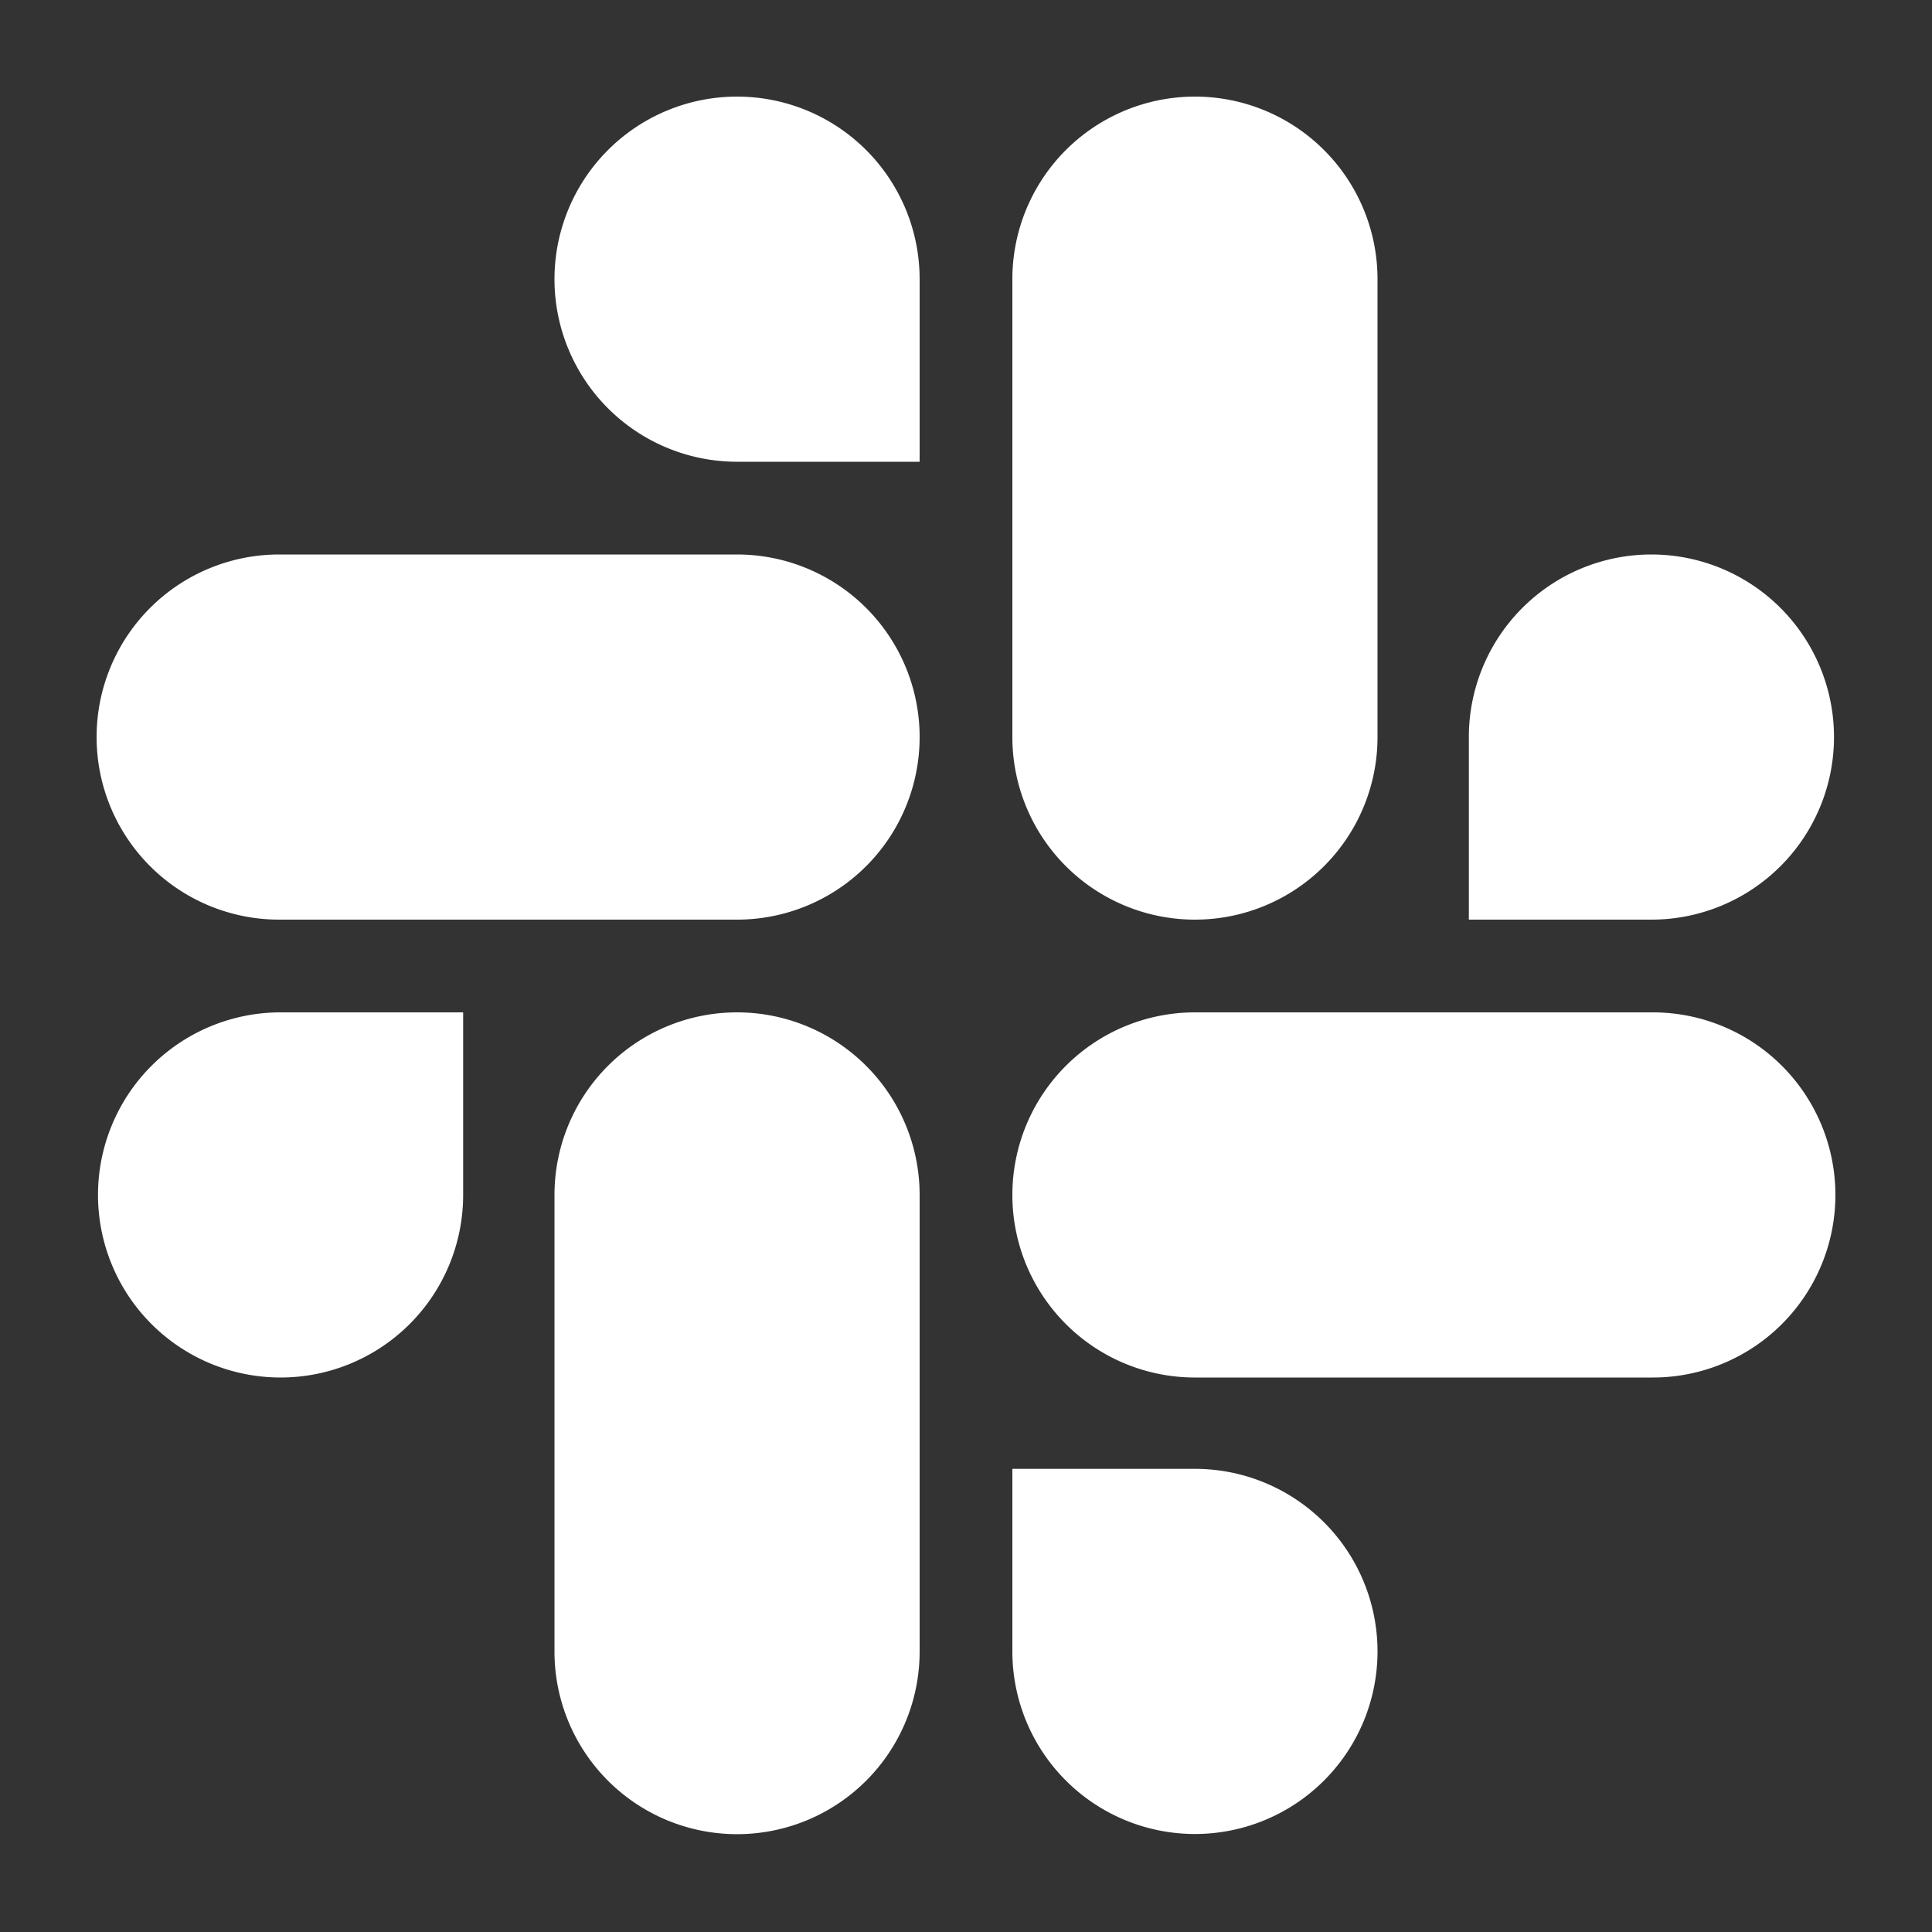
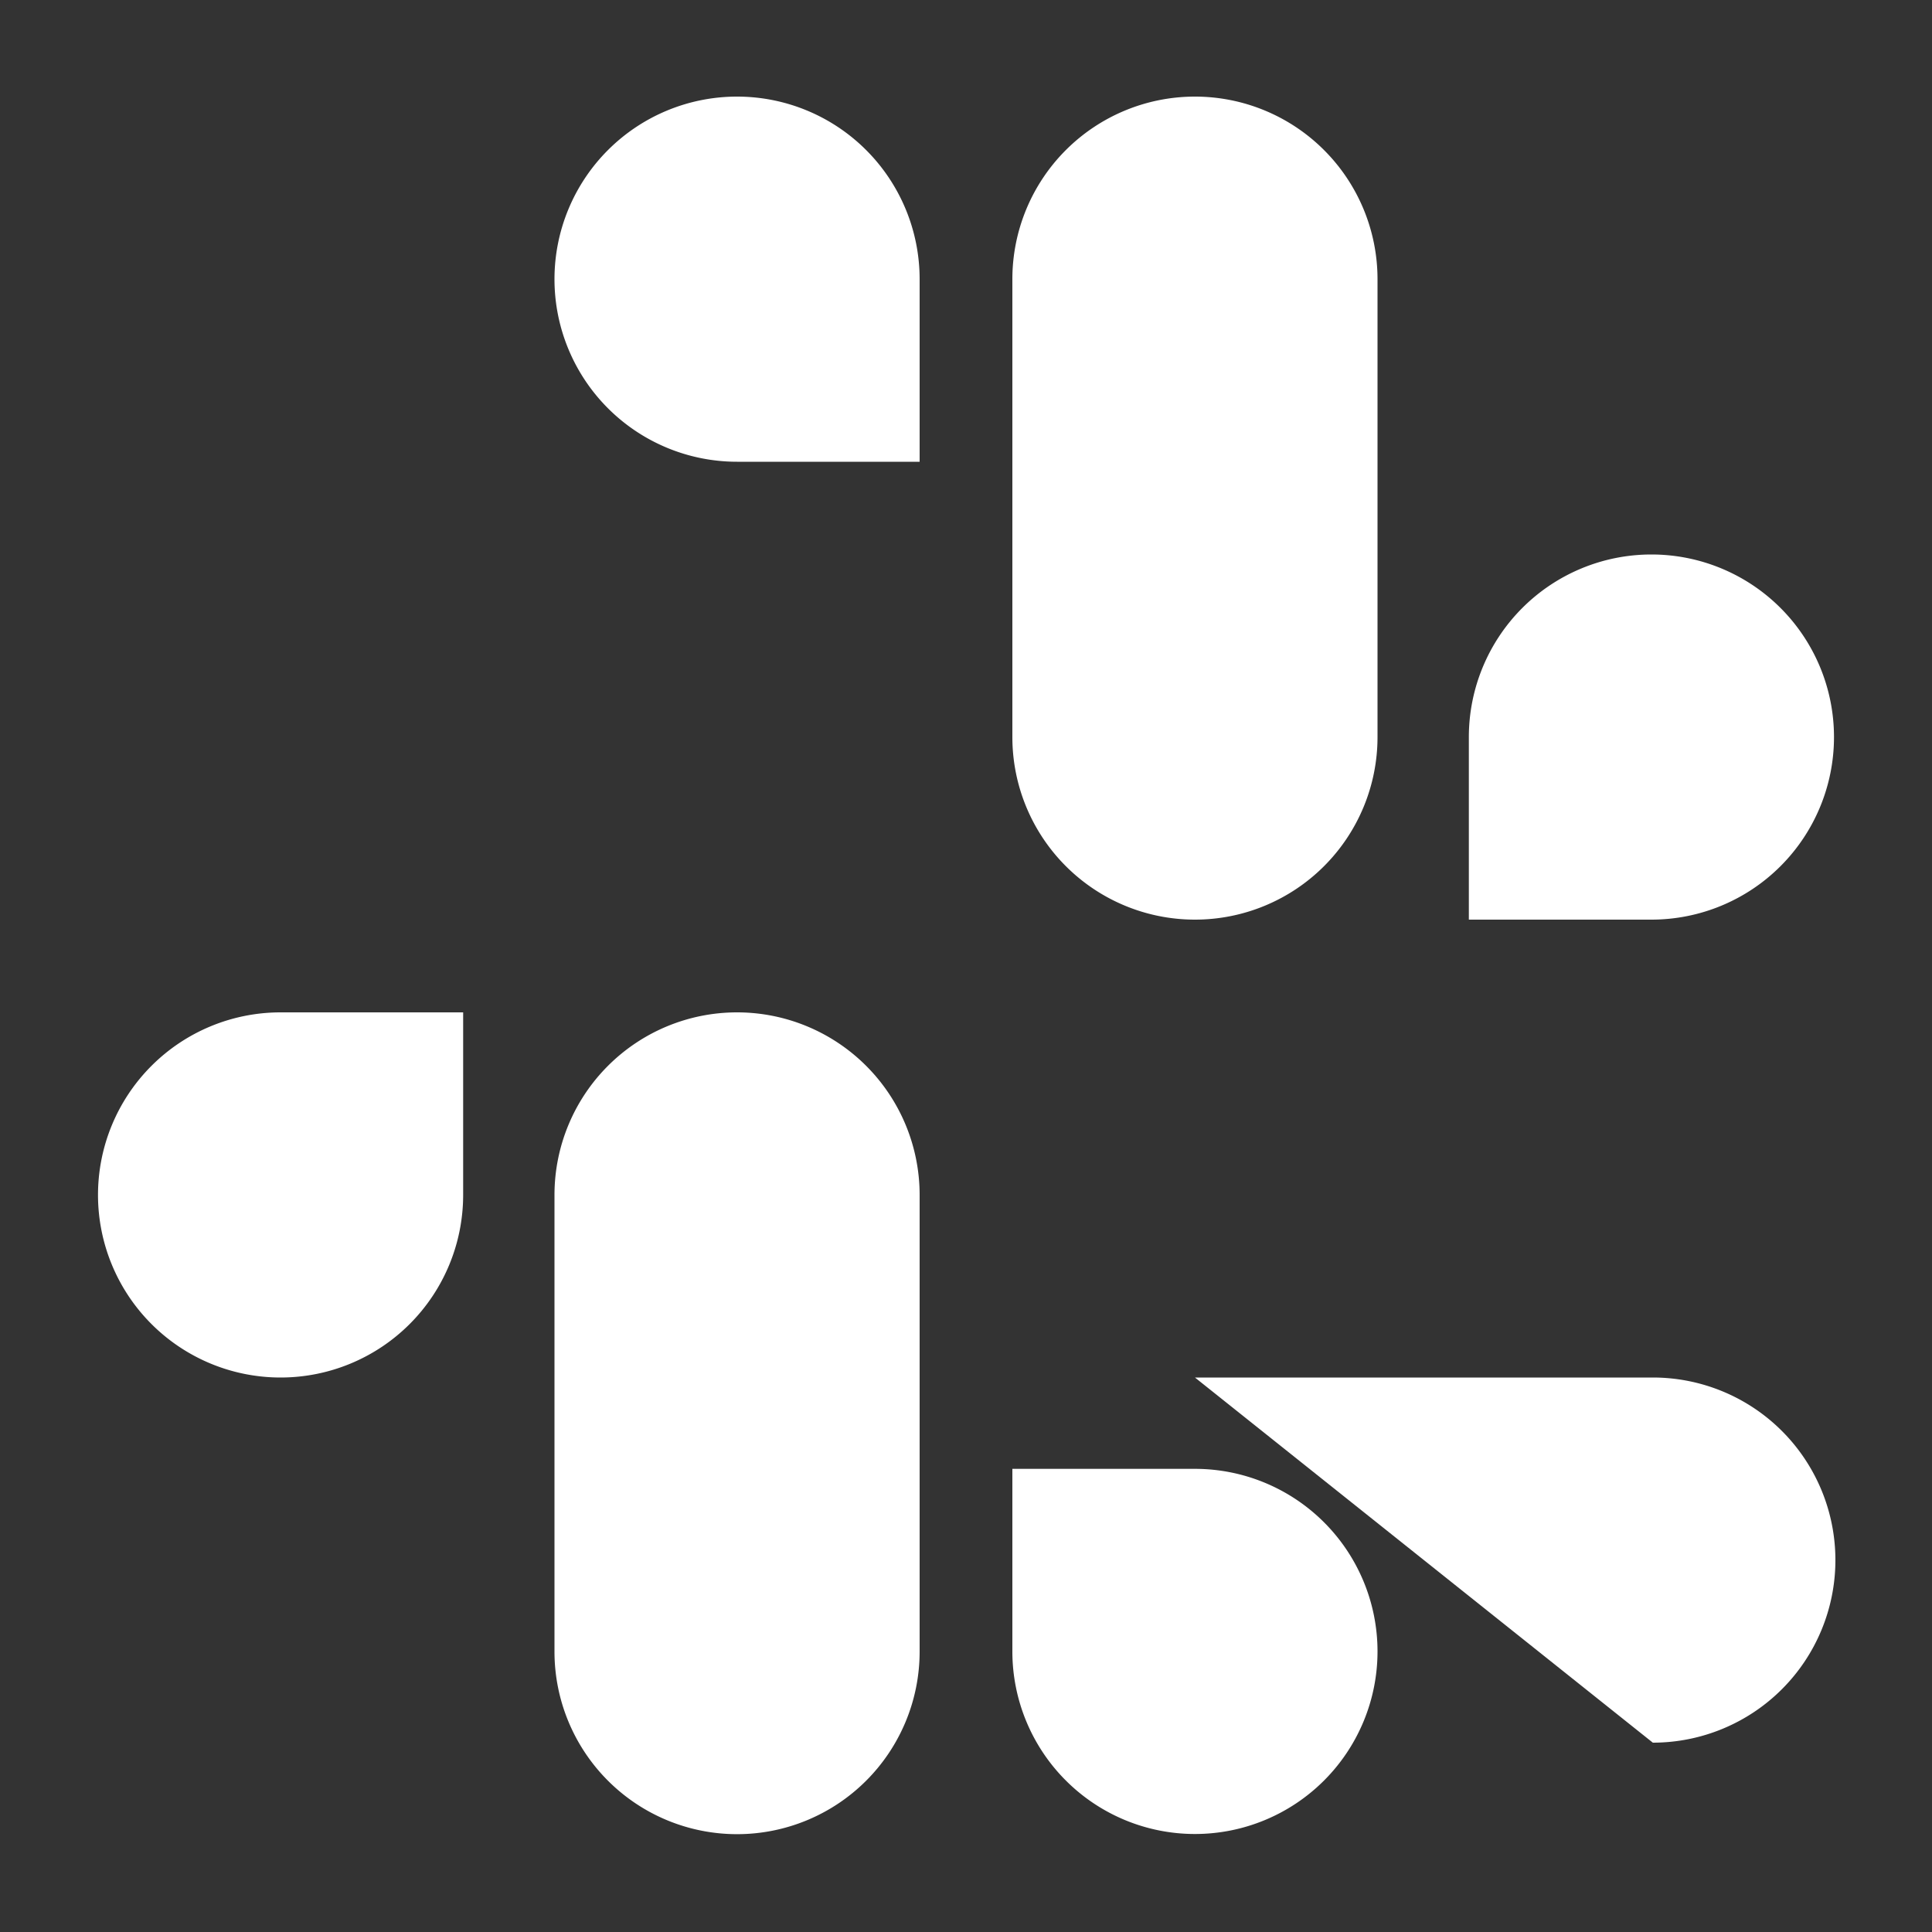
<svg xmlns="http://www.w3.org/2000/svg" id="Slack" width="22" height="22" viewBox="0 0 22 22">
  <rect x="0" y="0" width="22" height="22" fill="#333333" stroke="none" />
  <rect id="Rectangle_18723" data-name="Rectangle 18723" width="22" height="22" fill="none" />
  <g id="Slack_RGB" transform="translate(1.1 1.1)">
    <g id="Group_69465" data-name="Group 69465" transform="translate(0 0)">
      <g id="Group_69461" data-name="Group 69461" transform="translate(0.016 10.428)">
        <path id="Path_131329" data-name="Path 131329" d="M66.958,130.879a2.079,2.079,0,1,1-2.079-2.079h2.079Z" transform="translate(-62.8 -128.8)" fill="#fff" />
        <path id="Path_131330" data-name="Path 131330" d="M95.8,130.879a2.079,2.079,0,1,1,4.158,0v5.2a2.079,2.079,0,1,1-4.158,0Z" transform="translate(-90.602 -128.8)" fill="#fff" />
      </g>
      <g id="Group_69462" data-name="Group 69462">
        <path id="Path_131331" data-name="Path 131331" d="M97.879,66.758a2.079,2.079,0,1,1,2.079-2.079v2.079Z" transform="translate(-90.586 -62.6)" fill="#fff" />
-         <path id="Path_131332" data-name="Path 131332" d="M69.993,95.7a2.079,2.079,0,1,1,0,4.158H64.779a2.079,2.079,0,1,1,0-4.158Z" transform="translate(-62.7 -90.486)" fill="#fff" />
      </g>
      <g id="Group_69463" data-name="Group 69463" transform="translate(10.428)">
        <path id="Path_131333" data-name="Path 131333" d="M161.9,97.779a2.079,2.079,0,1,1,2.079,2.079H161.9Z" transform="translate(-156.702 -90.486)" fill="#fff" />
        <path id="Path_131334" data-name="Path 131334" d="M133.058,69.893a2.079,2.079,0,0,1-4.158,0V64.679a2.079,2.079,0,1,1,4.158,0Z" transform="translate(-128.9 -62.6)" fill="#fff" />
      </g>
      <g id="Group_69464" data-name="Group 69464" transform="translate(10.428 10.428)">
        <path id="Path_131335" data-name="Path 131335" d="M130.979,161.8a2.079,2.079,0,1,1-2.079,2.079V161.8Z" transform="translate(-128.9 -156.602)" fill="#fff" />
-         <path id="Path_131336" data-name="Path 131336" d="M130.979,132.958a2.079,2.079,0,0,1,0-4.158h5.214a2.079,2.079,0,0,1,0,4.158Z" transform="translate(-128.9 -128.8)" fill="#fff" />
+         <path id="Path_131336" data-name="Path 131336" d="M130.979,132.958h5.214a2.079,2.079,0,0,1,0,4.158Z" transform="translate(-128.9 -128.8)" fill="#fff" />
      </g>
    </g>
  </g>
</svg>